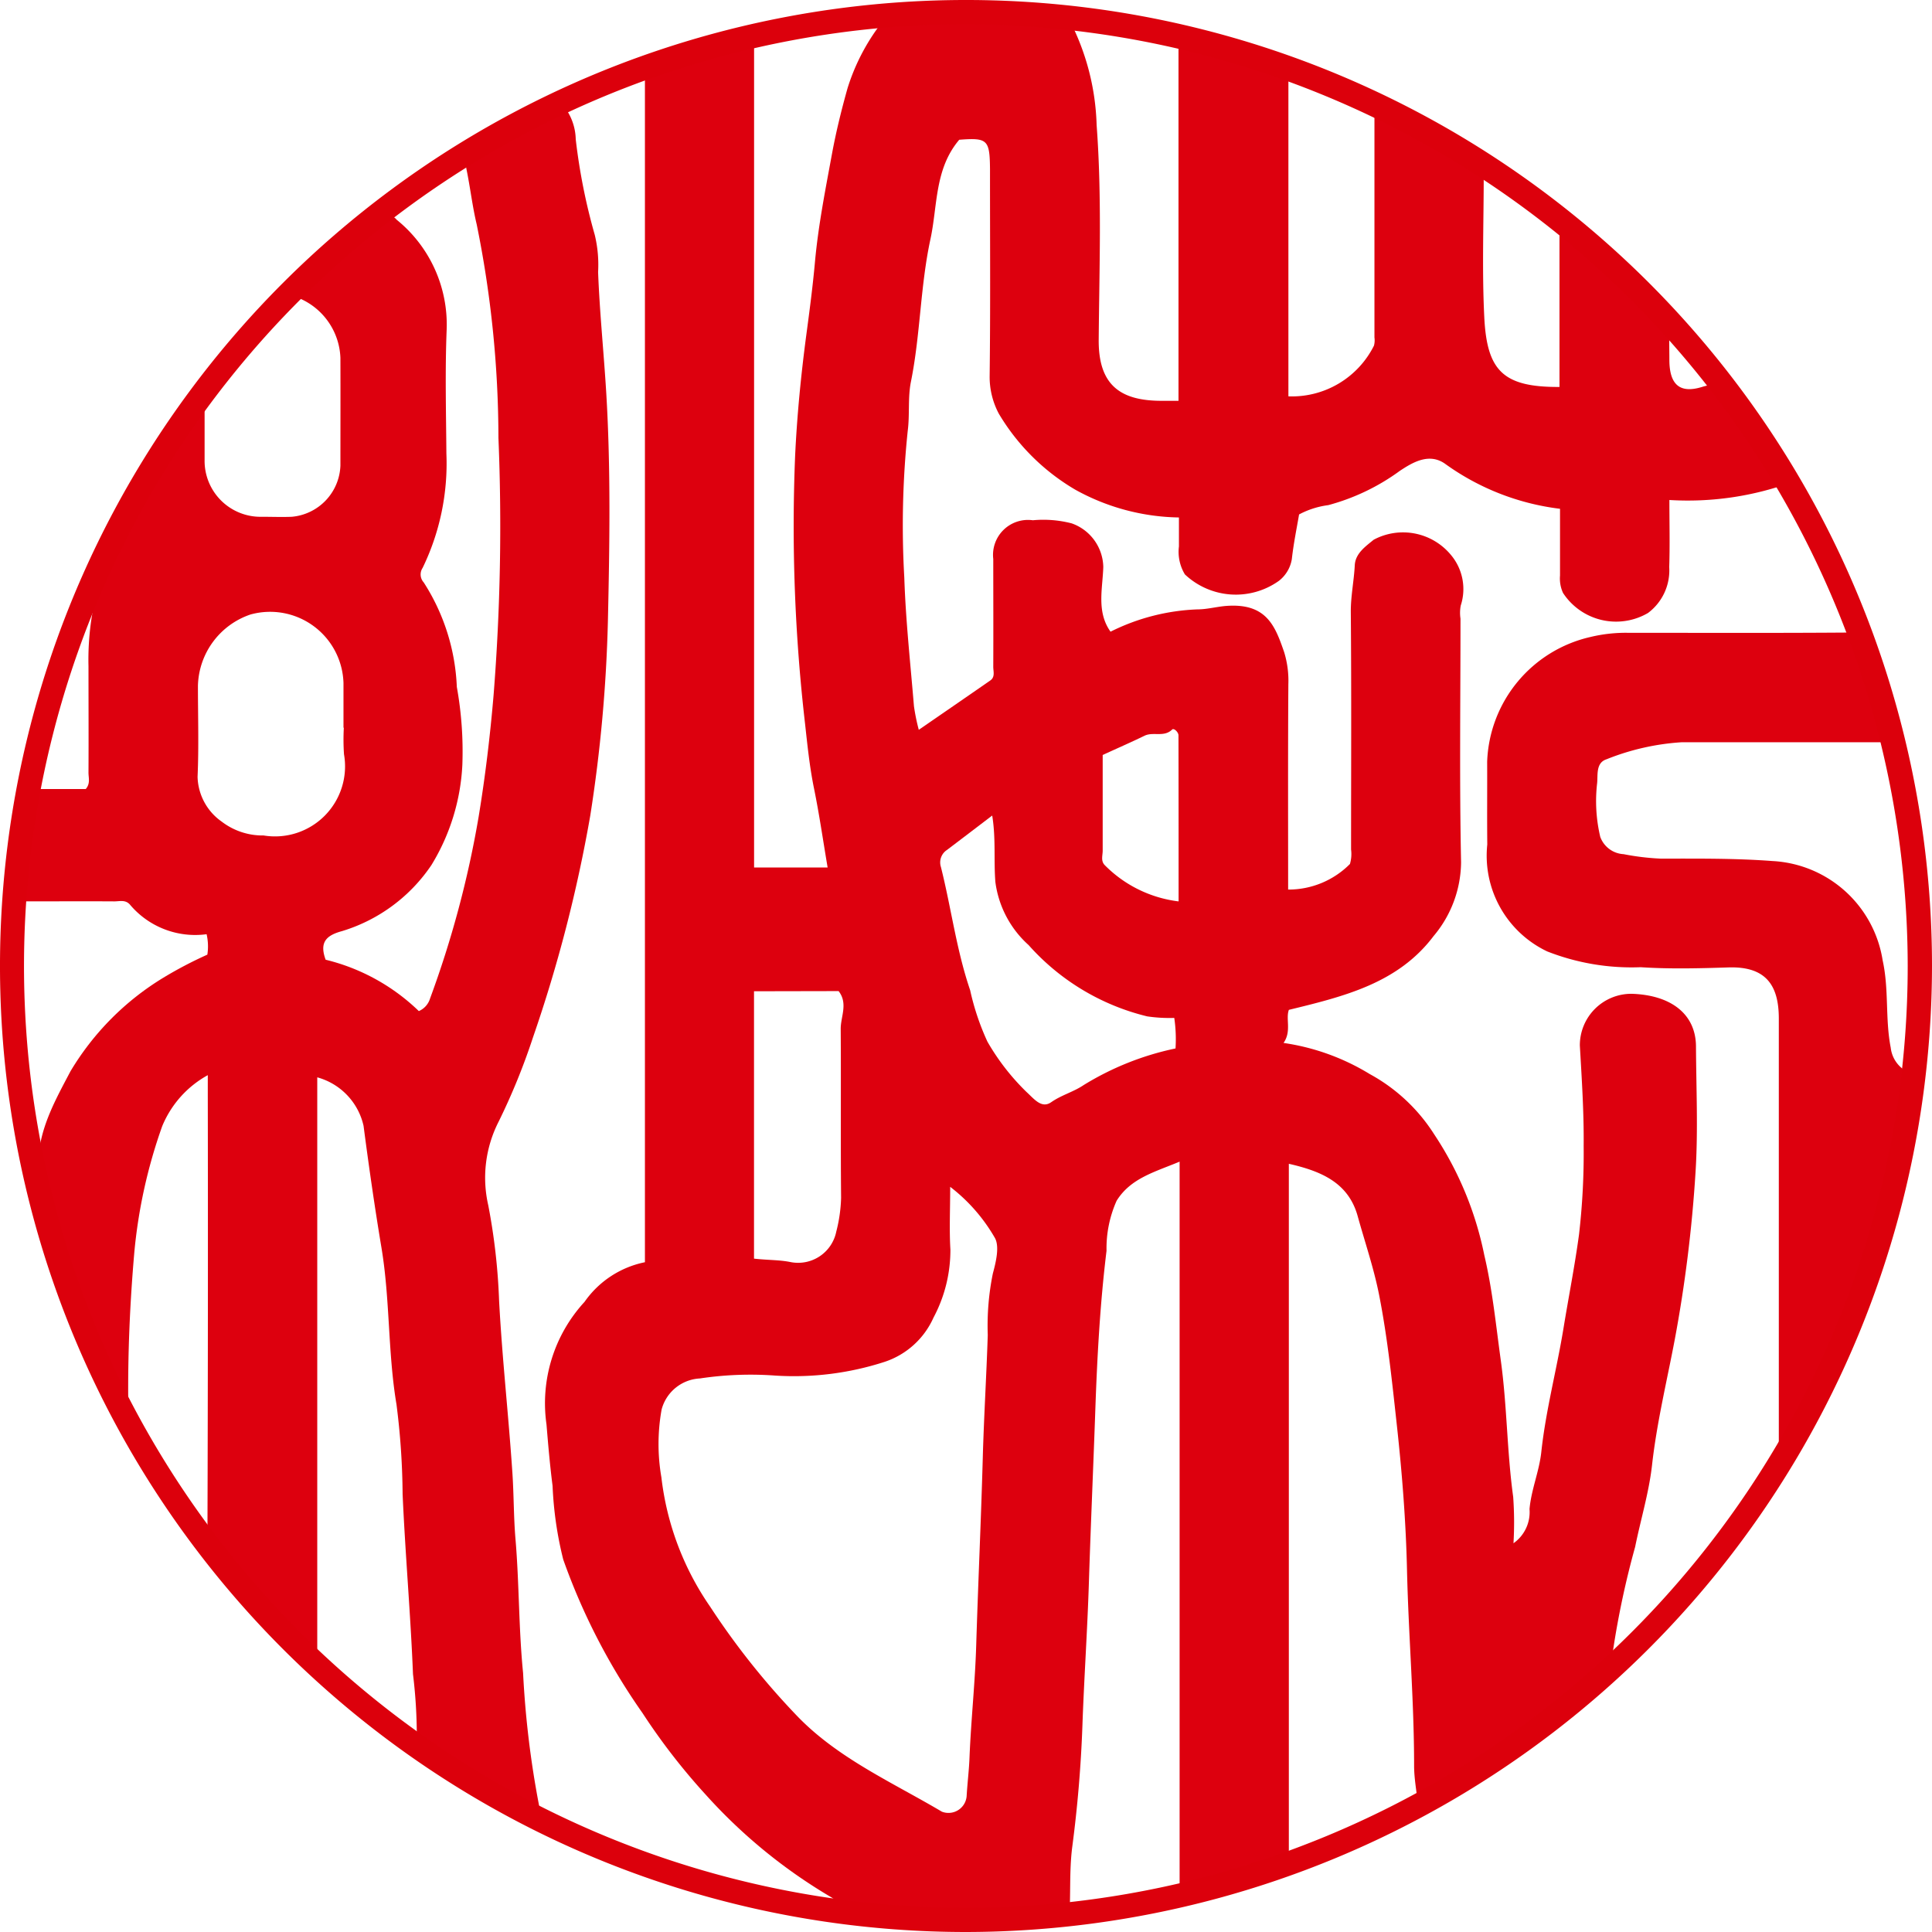
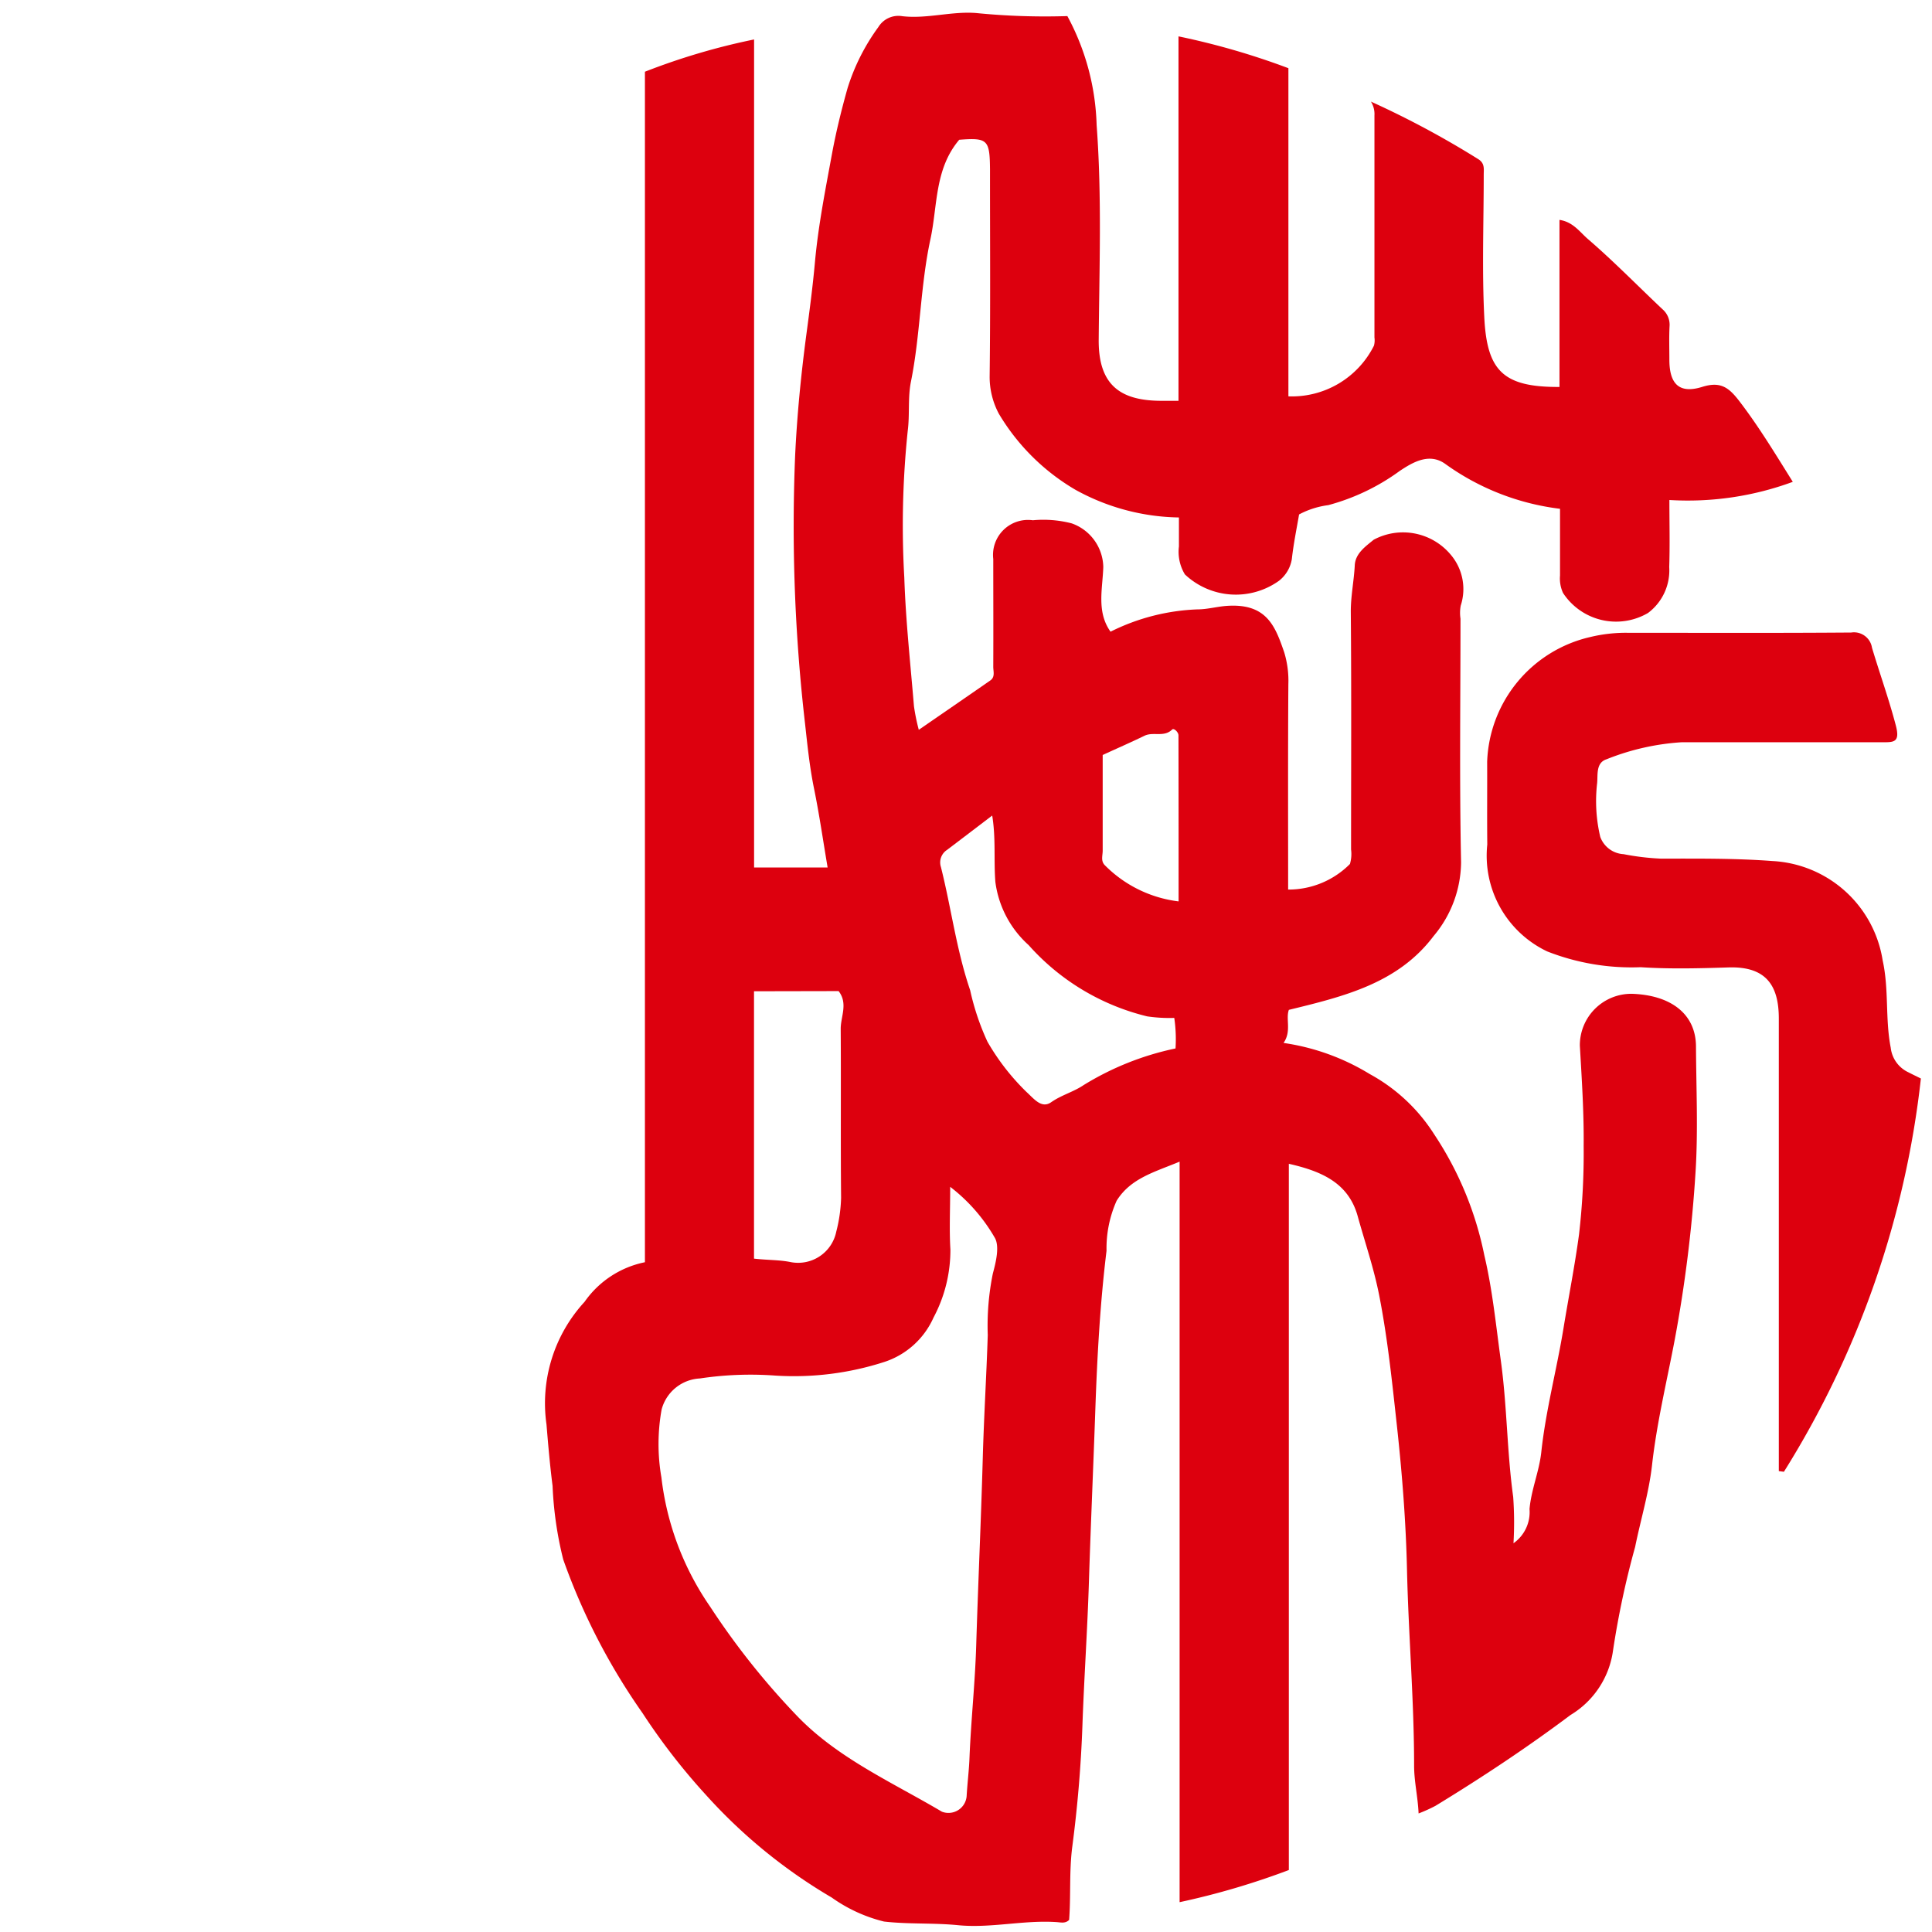
<svg xmlns="http://www.w3.org/2000/svg" width="80" height="80.003" viewBox="0 0 80 80.003">
  <defs>
    <clipPath id="clip-path">
      <rect id="長方形_1233" data-name="長方形 1233" width="80" height="80.003" fill="none" />
    </clipPath>
  </defs>
  <g id="gallery63" transform="translate(0 0)">
    <g id="グループ_6541" data-name="グループ 6541" transform="translate(0 0)" clip-path="url(#clip-path)">
      <path id="パス_8755" data-name="パス 8755" d="M56.932,63.764a1.576,1.576,0,0,0,.657-1.413c.074-.811.4-1.555.487-2.351.185-1.731.638-3.413.919-5.128.212-1.3.468-2.588.644-3.89a29.321,29.321,0,0,0,.192-3.666c.013-1.389-.078-2.772-.158-4.154a2.132,2.132,0,0,1,2.147-2.145c1.625.051,2.655.837,2.662,2.179.009,1.738.091,3.482-.019,5.214a56.969,56.969,0,0,1-.86,6.926c-.327,1.727-.744,3.438-.941,5.2-.127,1.132-.471,2.255-.7,3.386a36.126,36.126,0,0,0-.915,4.288,3.7,3.7,0,0,1-1.761,2.671c-1.8,1.35-3.671,2.589-5.59,3.76a6.308,6.308,0,0,1-.7.316c-.031-.693-.185-1.318-.186-1.975,0-2.7-.232-5.4-.294-8.1-.044-1.981-.2-3.972-.414-5.943-.2-1.814-.384-3.637-.739-5.443-.221-1.121-.587-2.182-.888-3.268-.388-1.411-1.546-1.873-2.852-2.172V77.3A31.49,31.49,0,0,1,43.1,78.631V47.967c-1.023.428-2.027.683-2.608,1.62a4.827,4.827,0,0,0-.418,2.07c-.266,2.175-.386,4.363-.463,6.557-.083,2.381-.19,4.762-.266,7.144-.062,1.991-.2,3.983-.27,5.977-.06,1.664-.2,3.331-.417,4.982-.135,1.022-.056,2.038-.133,3.048-.158.162-.355.1-.524.091-1.368-.091-2.725.263-4.086.127-1.02-.1-2.048-.034-3.055-.15a6.324,6.324,0,0,1-2.167-.995,21.9,21.9,0,0,1-5.207-4.249A26.321,26.321,0,0,1,20.86,70.8a26.36,26.36,0,0,1-3.283-6.359,15.087,15.087,0,0,1-.441-3.047c-.109-.845-.182-1.7-.252-2.546a6.2,6.2,0,0,1,1.576-5.075,4.02,4.02,0,0,1,2.5-1.641V2.836A27.544,27.544,0,0,1,25.48,1.5V35.786h3.045c-.19-1.12-.347-2.217-.569-3.3-.178-.877-.268-1.77-.365-2.65a71.228,71.228,0,0,1-.412-11.087c.078-1.673.243-3.354.465-5.026.133-.994.266-2,.357-3.013.137-1.506.434-3,.708-4.491.169-.912.392-1.817.644-2.711A8.642,8.642,0,0,1,30.626.987a.97.97,0,0,1,.987-.451c1.023.119,2.032-.209,3.056-.131a28.89,28.89,0,0,0,3.783.127,10.064,10.064,0,0,1,1.212,4.512c.221,2.965.11,5.928.086,8.89-.015,1.887.906,2.521,2.576,2.529.225,0,.451,0,.728,0V1.372A30.523,30.523,0,0,1,47.605,2.69V16.278a3.8,3.8,0,0,0,3.543-2.1.858.858,0,0,0,.02-.339q0-4.6,0-9.195a.965.965,0,0,0-.146-.571,37.858,37.858,0,0,1,4.438,2.379c.284.172.233.41.233.65,0,1.967-.075,3.937.023,5.9.11,2.217.778,2.9,3.114,2.887V8.971c.567.082.851.516,1.185.8,1.066.919,2.053,1.931,3.08,2.9a.846.846,0,0,1,.292.715c-.023.456-.007.915-.007,1.372,0,1.016.413,1.423,1.361,1.128.783-.245,1.121.043,1.568.632.8,1.05,1.471,2.164,2.182,3.3a12.569,12.569,0,0,1-5.11.752c0,.964.023,1.872-.007,2.778a2.2,2.2,0,0,1-.878,1.9,2.623,2.623,0,0,1-3.519-.829,1.431,1.431,0,0,1-.125-.72c0-.931,0-1.863,0-2.765a10.236,10.236,0,0,1-4.771-1.872c-.656-.453-1.33-.051-1.86.3a8.922,8.922,0,0,1-2.967,1.421,3.535,3.535,0,0,0-1.207.385c-.093.547-.228,1.2-.3,1.85a1.43,1.43,0,0,1-.536.9,3.073,3.073,0,0,1-3.891-.266,1.8,1.8,0,0,1-.248-1.159c0-.386,0-.771,0-1.2a9.118,9.118,0,0,1-4.29-1.149,8.947,8.947,0,0,1-3.169-3.15,3.243,3.243,0,0,1-.379-1.541c.034-2.745.015-5.49.015-8.235,0-.114,0-.228,0-.343-.011-1.228-.1-1.311-1.274-1.222-1.026,1.21-.892,2.726-1.193,4.119-.421,1.947-.414,3.954-.809,5.909-.131.658-.043,1.346-.131,2.027A37.779,37.779,0,0,0,31.7,23.78c.058,1.779.253,3.553.4,5.328a8.43,8.43,0,0,0,.2.978c1-.689,1.979-1.362,2.958-2.041.212-.146.125-.377.126-.57.007-1.487,0-2.974,0-4.461a1.448,1.448,0,0,1,1.639-1.605,4.674,4.674,0,0,1,1.61.129,1.956,1.956,0,0,1,1.307,1.806c-.028.9-.288,1.857.3,2.679a8.761,8.761,0,0,1,3.6-.924c.374,0,.751-.1,1.133-.138,1.731-.154,2.082.83,2.457,1.911a4.032,4.032,0,0,1,.173,1.329c-.019,2.833-.009,5.668-.009,8.5a3.583,3.583,0,0,0,2.559-1.059,1.447,1.447,0,0,0,.047-.6c0-3.271.017-6.541-.011-9.812-.007-.664.13-1.3.164-1.956.024-.491.443-.779.784-1.059a2.574,2.574,0,0,1,3.217.653,2.194,2.194,0,0,1,.388,2.069,1.609,1.609,0,0,0-.011.546c0,3.362-.046,6.726.024,10.086a4.8,4.8,0,0,1-1.137,3.056c-1.475,1.959-3.709,2.5-5.994,3.057-.139.377.119.885-.22,1.37a9.416,9.416,0,0,1,3.57,1.289,7.29,7.29,0,0,1,2.671,2.5,14.036,14.036,0,0,1,2.072,5c.339,1.432.481,2.9.684,4.365.259,1.875.253,3.769.512,5.643a14.927,14.927,0,0,1,.012,1.924M33.6,49.01c0,.968-.04,1.785.009,2.595a5.933,5.933,0,0,1-.7,2.821,3.374,3.374,0,0,1-2.032,1.834,12.18,12.18,0,0,1-4.518.566,14.086,14.086,0,0,0-3.123.119,1.73,1.73,0,0,0-1.585,1.286,8.068,8.068,0,0,0-.009,2.809A11.787,11.787,0,0,0,23.664,66.4a31.067,31.067,0,0,0,3.649,4.574c1.683,1.722,3.9,2.7,5.942,3.909a.754.754,0,0,0,1.027-.652c.031-.54.1-1.082.119-1.616.064-1.537.229-3.068.276-4.6.079-2.585.2-5.171.272-7.756.046-1.7.152-3.407.207-5.112a10.808,10.808,0,0,1,.211-2.549c.131-.483.291-1.149.068-1.5A7.156,7.156,0,0,0,33.6,49.01M35.34,33.636c-.644.491-1.258.959-1.872,1.424a.616.616,0,0,0-.251.709c.426,1.694.642,3.437,1.21,5.1A10.366,10.366,0,0,0,35.143,43a9.518,9.518,0,0,0,1.62,2.085c.31.28.617.7,1.02.421.429-.3.923-.424,1.348-.712a11.888,11.888,0,0,1,3.8-1.514,6.028,6.028,0,0,0-.052-1.264,6.382,6.382,0,0,1-1.121-.064A9.592,9.592,0,0,1,36.848,39a4.248,4.248,0,0,1-1.377-2.615c-.071-.9.025-1.8-.131-2.749m-9.863,7.276V51.983c.575.066,1.042.047,1.514.143a1.612,1.612,0,0,0,1.892-1.26,6.239,6.239,0,0,0,.2-1.4c-.023-2.332,0-4.665-.016-7,0-.514.31-1.046-.087-1.561Zm14.438-9.786c0,1.337,0,2.65,0,3.962,0,.2-.083.414.074.59a5.172,5.172,0,0,0,3.069,1.513c0-2.363,0-4.62-.005-6.876,0-.131-.189-.312-.261-.241-.338.333-.782.082-1.144.257-.591.287-1.195.548-1.737.8" transform="translate(5.745 0.134)" fill="#dd000e" />
-       <path id="パス_8756" data-name="パス 8756" d="M22.131,74.291a45.32,45.32,0,0,1-4.615-2.725.905.905,0,0,1-.453-.778,21.17,21.17,0,0,0-.158-2.576c-.1-2.487-.32-4.967-.43-7.454a30.67,30.67,0,0,0-.253-3.712c-.362-2.154-.263-4.341-.624-6.5-.278-1.668-.52-3.354-.74-5.038A2.692,2.692,0,0,0,12.941,43.5V67.6l-.153.09c-.488-.487-1.016-.94-1.456-1.467-.837-1-1.825-1.875-2.563-2.962a1.871,1.871,0,0,1-.374-1.109q.028-8.955.013-17.908v-.834a4.267,4.267,0,0,0-1.887,2.112A21.413,21.413,0,0,0,5.363,50.78c-.18,2.081-.271,4.16-.248,6.239-.373.106-.4-.194-.484-.371a42.1,42.1,0,0,1-3.1-8.463c-.488-1.892.394-3.421,1.191-4.935a11.321,11.321,0,0,1,3.852-3.879,16.777,16.777,0,0,1,1.816-.951,2.237,2.237,0,0,0-.031-.846,3.53,3.53,0,0,1-3.181-1.234c-.19-.205-.425-.125-.641-.126-1.3-.008-2.6,0-3.96,0,.017-1.6.443-3.095.578-4.652h2.2c.2-.231.111-.469.113-.687.008-1.464,0-2.927,0-4.392a11.464,11.464,0,0,1,2-6.749c.807-1.248,1.6-2.5,2.408-3.755a.553.553,0,0,1,.4-.3c0,.766,0,1.513,0,2.258a2.317,2.317,0,0,0,2.373,2.352c.412,0,.823.016,1.234,0A2.209,2.209,0,0,0,13.9,18.169c0-1.487.005-2.974,0-4.46a2.794,2.794,0,0,0-1.928-2.552,42.2,42.2,0,0,1,3.611-3.2.416.416,0,0,1,.64.027A5.584,5.584,0,0,1,18.3,12.523c-.07,1.712-.025,3.43-.012,5.146a9.906,9.906,0,0,1-.984,4.736.489.489,0,0,0,.044.6,8.635,8.635,0,0,1,1.372,4.329,15.069,15.069,0,0,1,.229,3.228,8.752,8.752,0,0,1-1.281,4.149,6.868,6.868,0,0,1-3.7,2.734c-.642.173-.951.452-.68,1.185a8.4,8.4,0,0,1,3.859,2.127.825.825,0,0,0,.465-.522,42.129,42.129,0,0,0,2.007-7.5c.276-1.672.48-3.37.624-5.073a88.7,88.7,0,0,0,.2-10.643,44.6,44.6,0,0,0-.9-8.838c-.18-.75-.267-1.53-.425-2.293-.056-.266.06-.414.31-.589a28.289,28.289,0,0,1,3.7-2.041,2.292,2.292,0,0,1,.516,1.4,24.711,24.711,0,0,0,.788,3.958,5.276,5.276,0,0,1,.138,1.539c.064,1.675.237,3.342.338,5.012.189,3.149.138,6.3.068,9.439a61.223,61.223,0,0,1-.729,8.048,59.135,59.135,0,0,1-2.376,9.2,26.905,26.905,0,0,1-1.421,3.484,5.106,5.106,0,0,0-.428,3.461,25.677,25.677,0,0,1,.448,3.942c.126,2.388.393,4.763.552,7.149.06.9.05,1.808.126,2.714.158,1.849.131,3.716.316,5.561a39.456,39.456,0,0,0,.658,5.467,3.346,3.346,0,0,1,.005.66m-8.1-45.267c0-.617,0-1.234,0-1.852a3.039,3.039,0,0,0-3.854-2.837A3.2,3.2,0,0,0,8,27.288c0,1.256.04,2.516-.015,3.769a2.338,2.338,0,0,0,1,1.855,2.783,2.783,0,0,0,1.735.573,2.9,2.9,0,0,0,3.328-3.364,9.065,9.065,0,0,1-.007-1.1" transform="translate(0.196 1.11)" fill="#dd000e" />
      <path id="パス_8757" data-name="パス 8757" d="M63.883,38a38.693,38.693,0,0,1-5.672,16.284L58,54.256v-.7q0-9.019,0-18.04c0-1.376-.534-2.166-2.086-2.116-1.211.039-2.427.07-3.634-.009a9.563,9.563,0,0,1-3.869-.653,4.389,4.389,0,0,1-2.483-4.428c-.012-1.144,0-2.288-.005-3.43A5.5,5.5,0,0,1,50.2,19.717a6.258,6.258,0,0,1,1.537-.173c3.087,0,6.174.013,9.26-.011a.754.754,0,0,1,.861.629c.323,1.079.705,2.139.991,3.234.181.7-.106.68-.573.68q-4.152,0-8.3,0a10.026,10.026,0,0,0-3.11.705c-.449.146-.355.649-.389.988a6.437,6.437,0,0,0,.129,2.225,1.091,1.091,0,0,0,.965.716,10.387,10.387,0,0,0,1.538.185c1.545,0,3.087-.017,4.634.1A4.877,4.877,0,0,1,62.3,33.109c.266,1.211.1,2.418.334,3.615a1.282,1.282,0,0,0,.732,1.019c.174.09.351.174.515.256" transform="translate(15.657 6.659)" fill="#dd000e" />
-       <path id="パス_8758" data-name="パス 8758" d="M40,80A40,40,0,1,1,80,40,40.049,40.049,0,0,1,40,80m0-79A39,39,0,1,0,78.994,40,39.039,39.039,0,0,0,40,1.006" transform="translate(0 0)" fill="#dc000c" />
    </g>
  </g>
</svg>